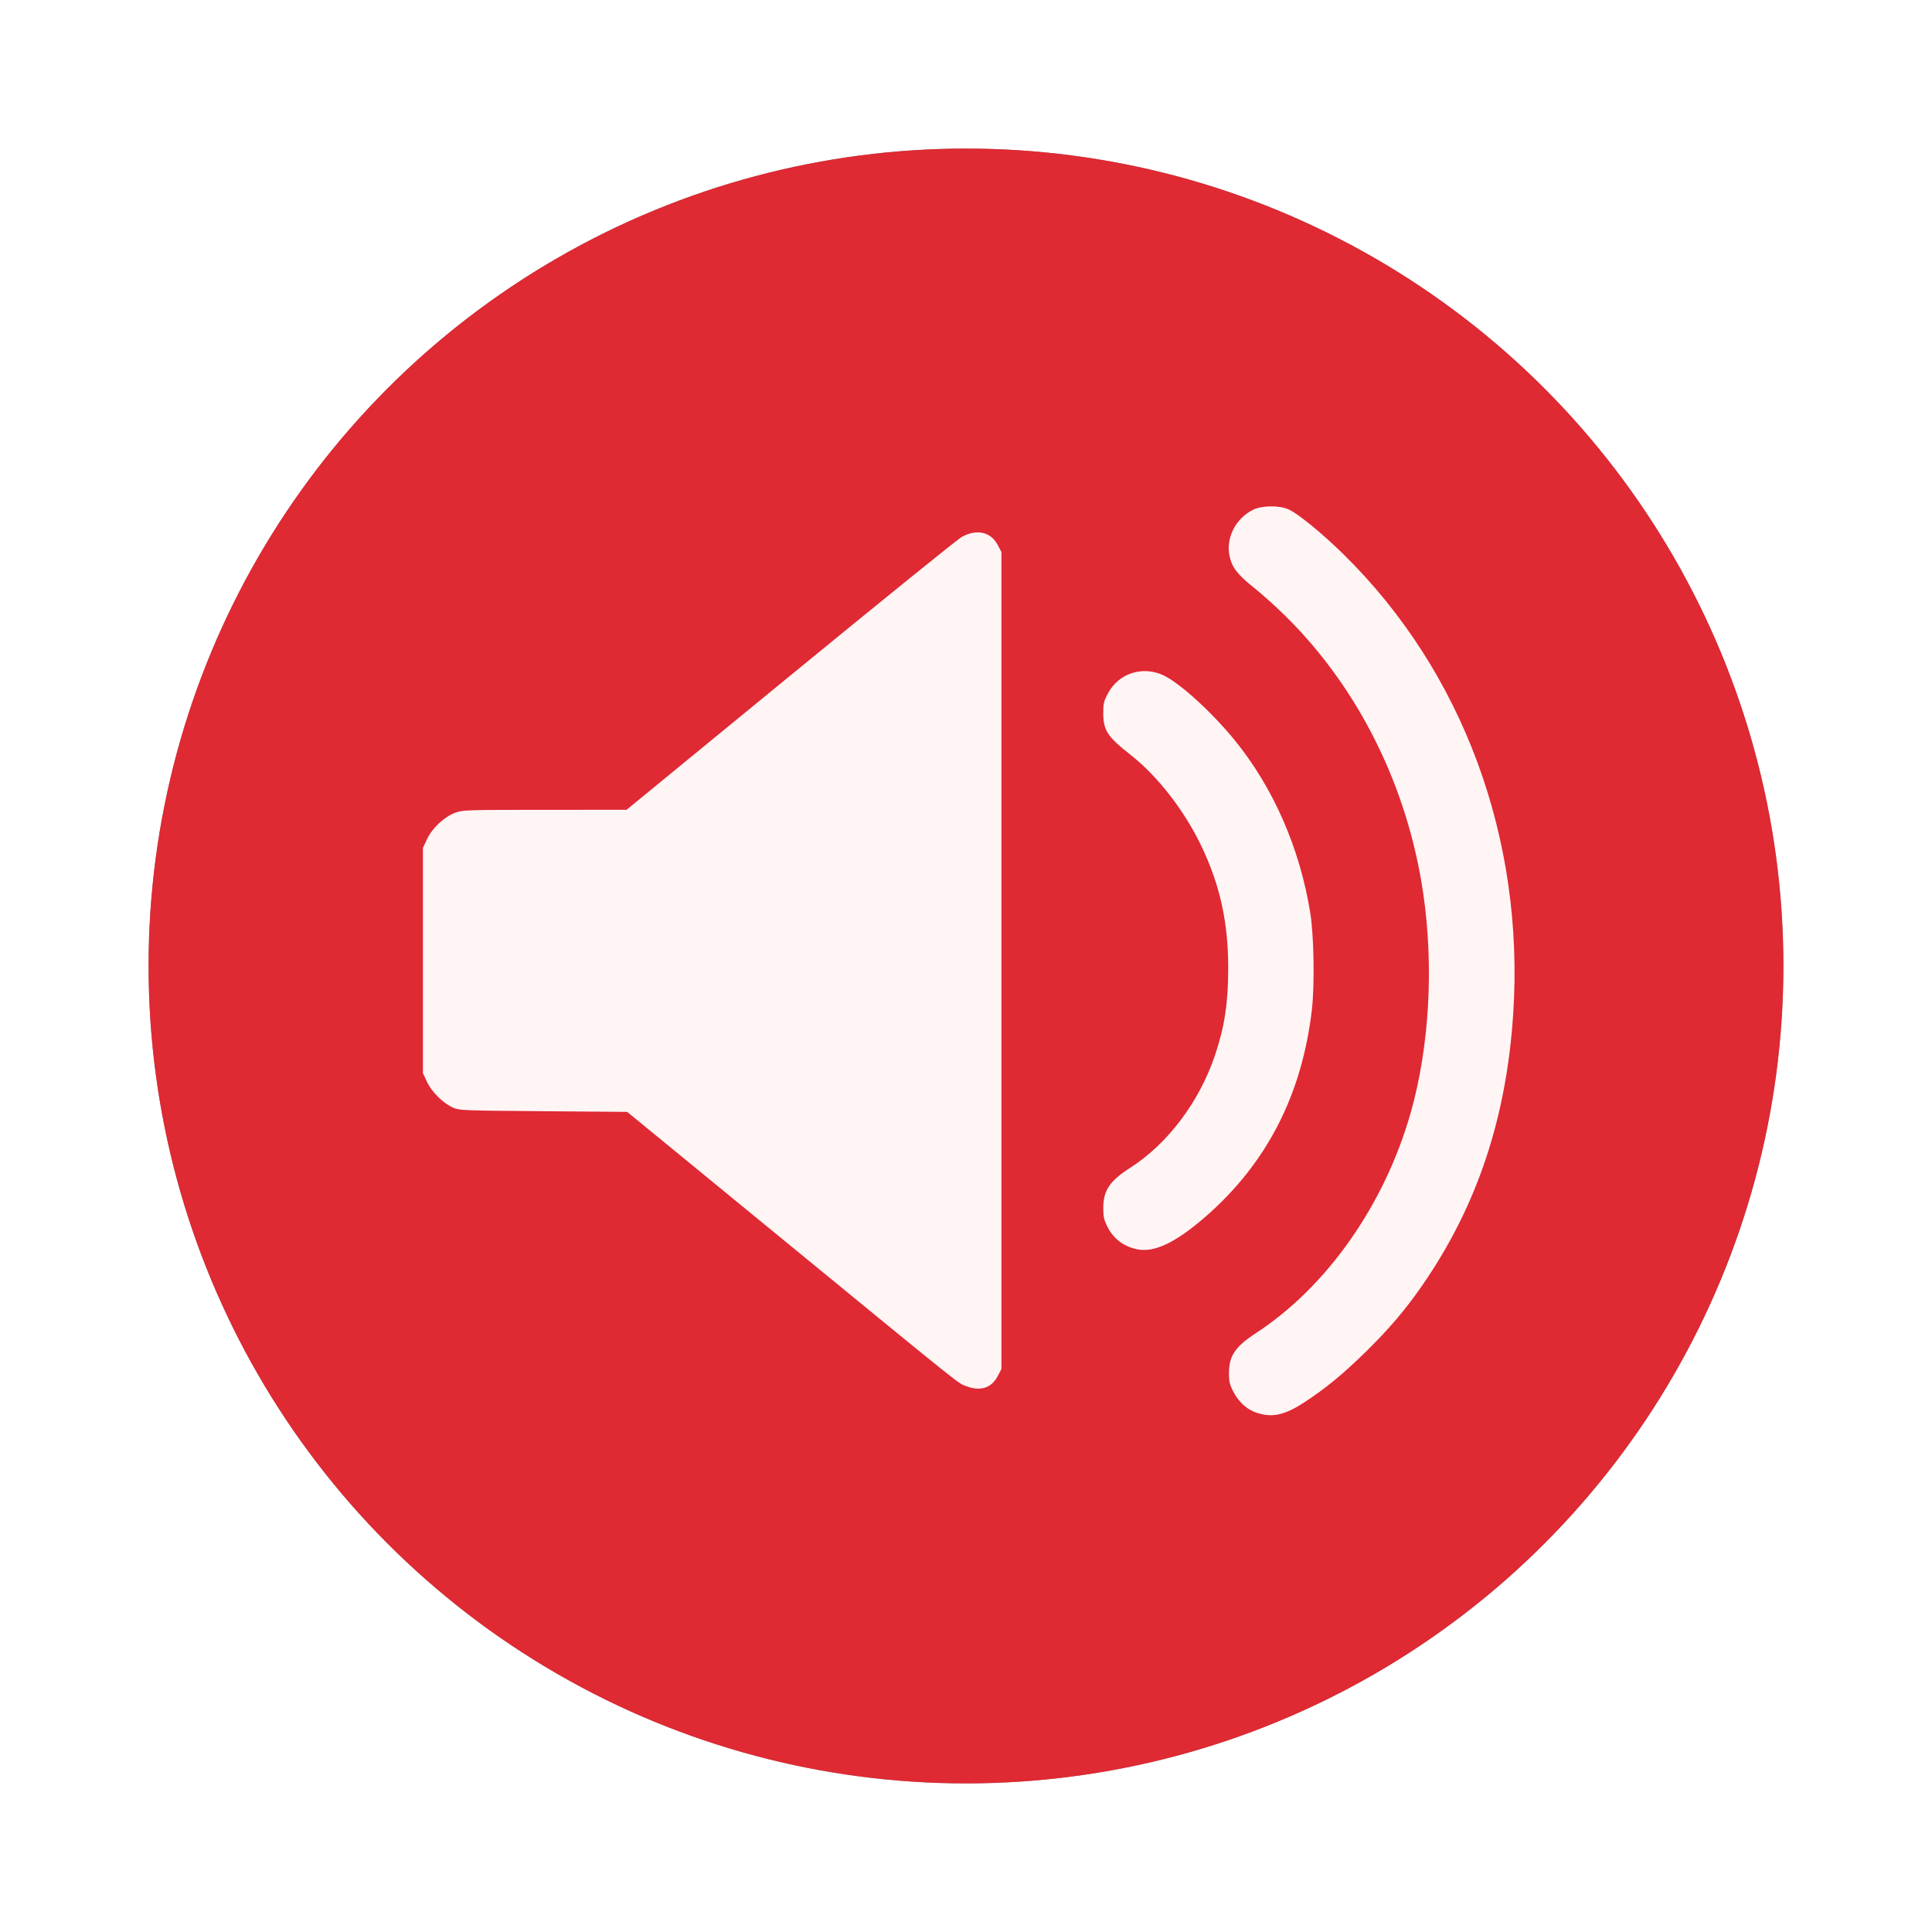
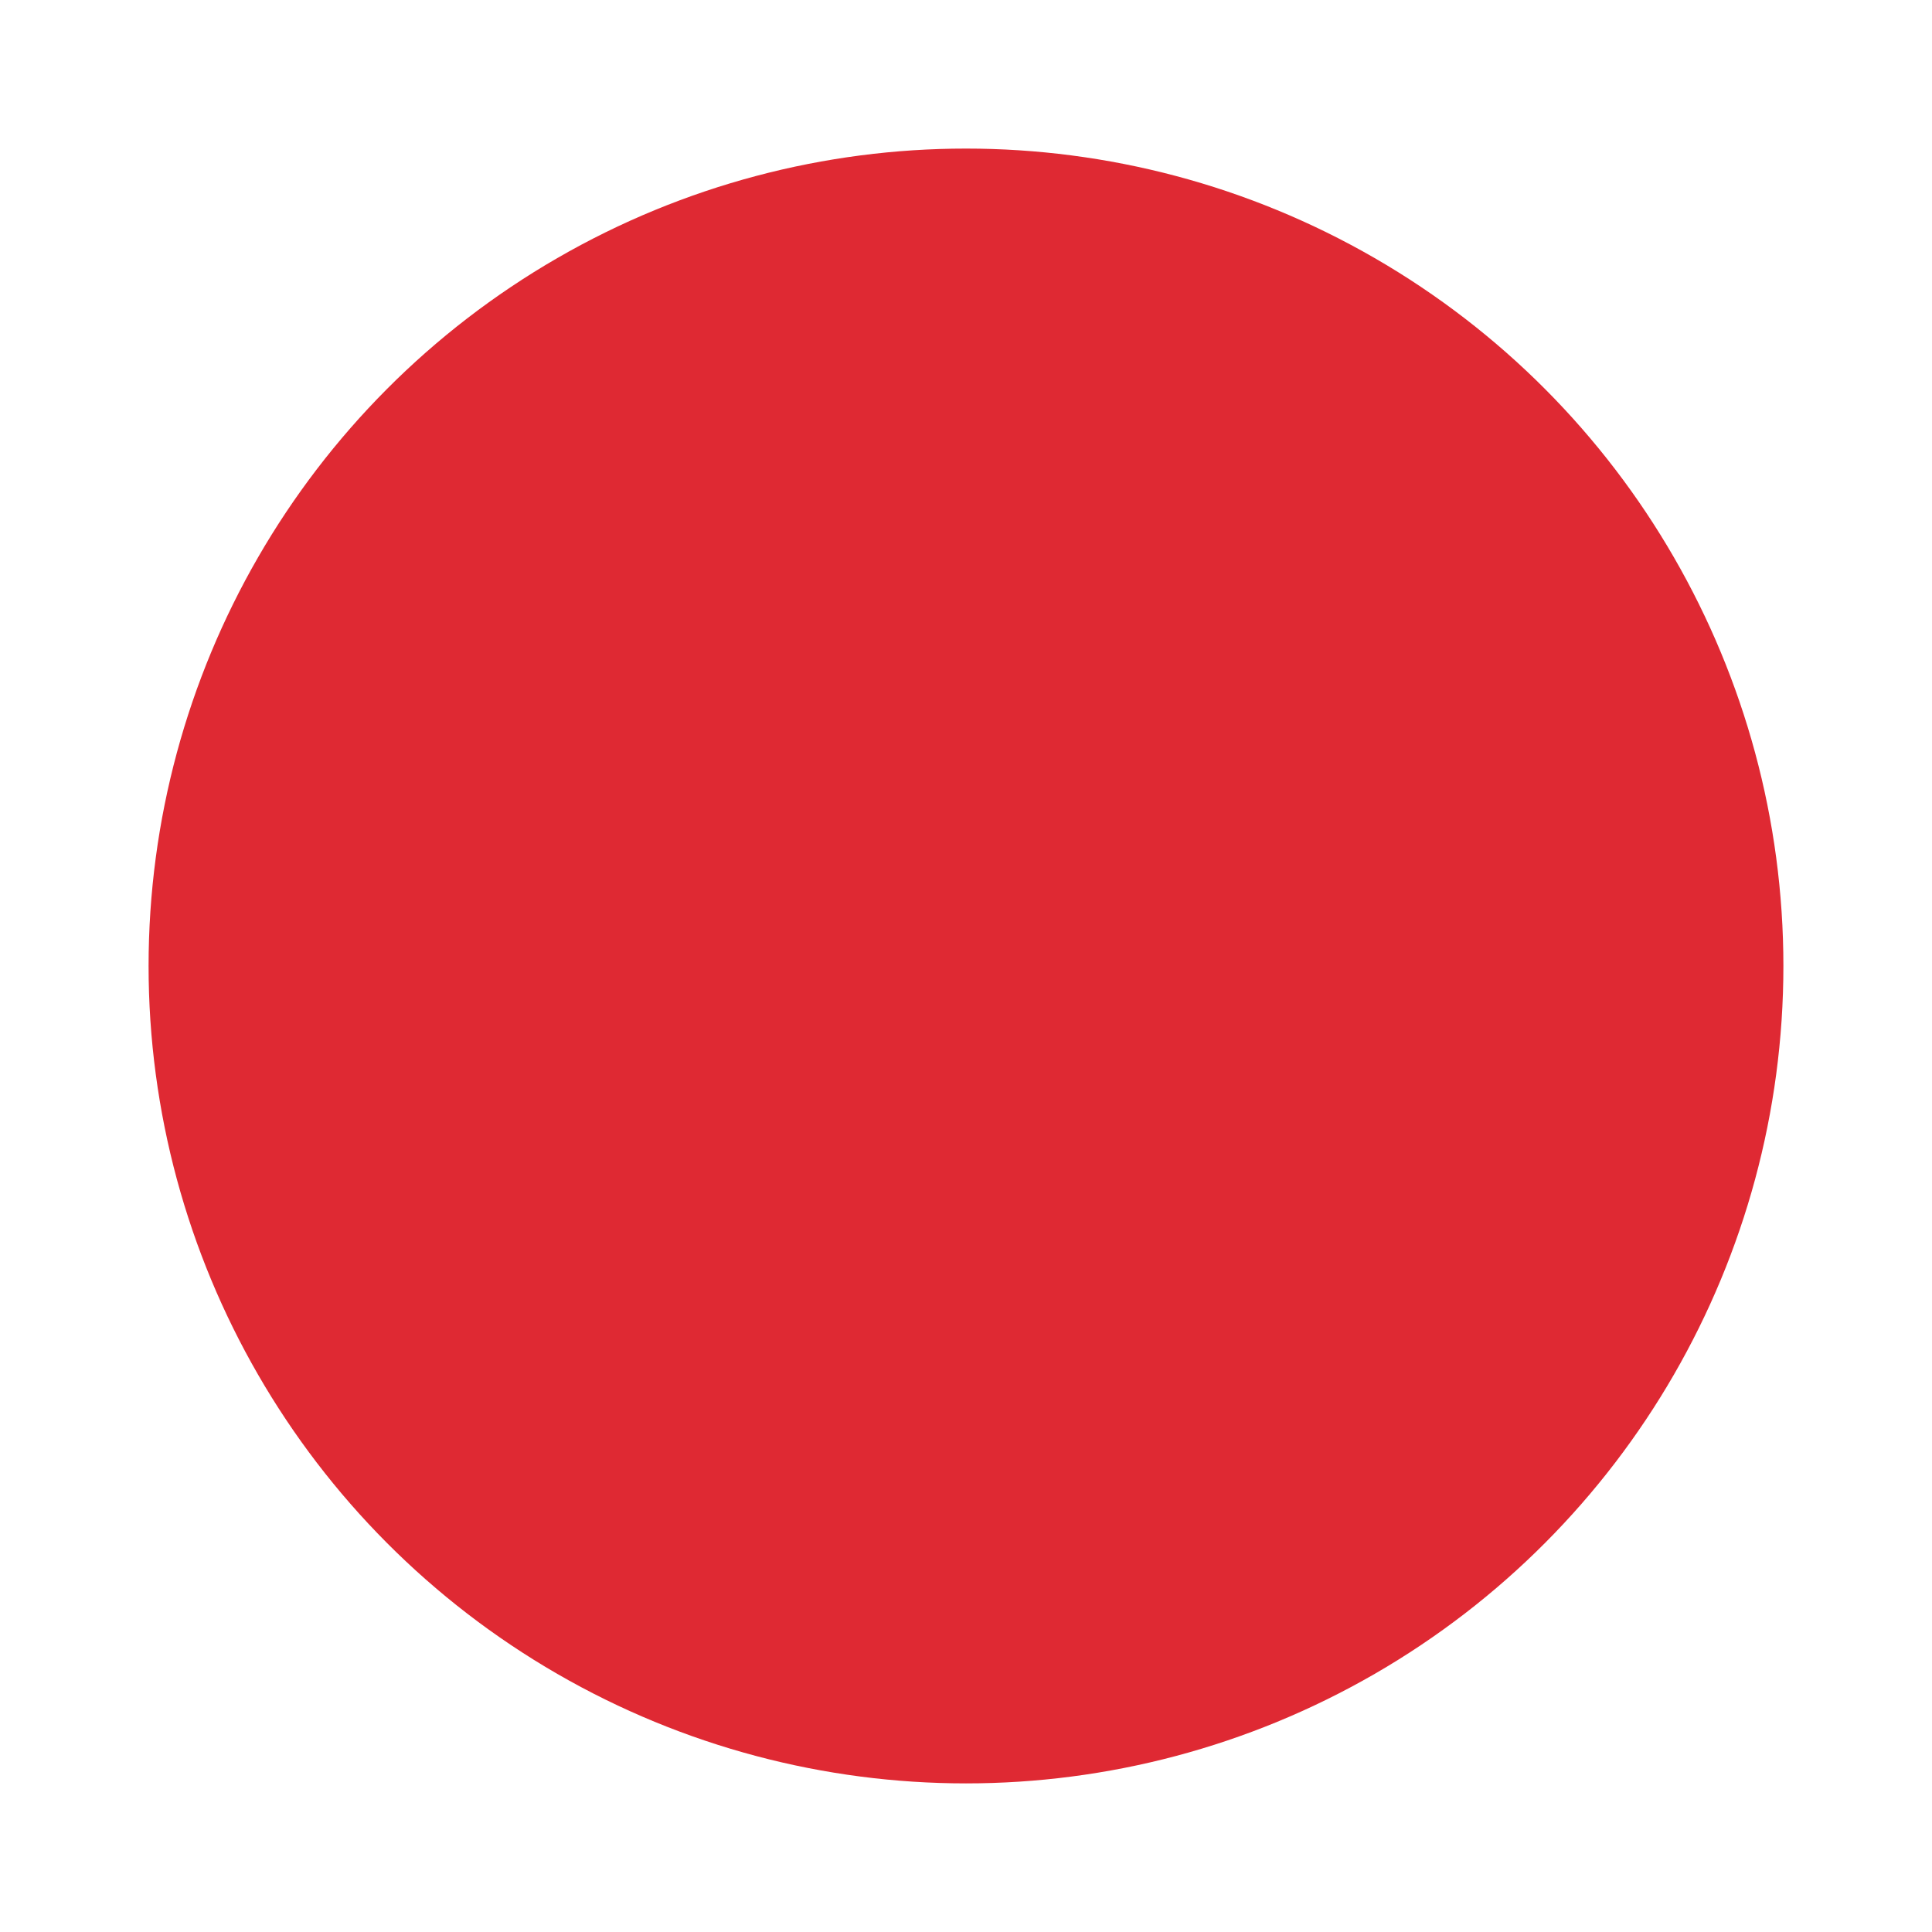
<svg xmlns="http://www.w3.org/2000/svg" xmlns:ns1="http://www.inkscape.org/namespaces/inkscape" width="70.907mm" height="70.907mm" viewBox="0 0 70.907 70.907" id="svg1" xml:space="preserve" ns1:export-filename="DogJugar.png" ns1:export-xdpi="96" ns1:export-ydpi="96">
  <defs id="defs1">
    <clipPath clipPathUnits="userSpaceOnUse" id="clipPath15">
-       <path style="opacity:0;fill:#fff5f5;fill-opacity:1;stroke:#ea0000;stroke-width:0.5;stroke-opacity:1" d="m 195.436,312.197 c -2.051,4.059 -5.194,11.915 -6.415,16.89 -1.222,4.975 -0.524,7.07 0.175,8.903 0.698,1.833 1.397,3.404 2.88,5.935 1.484,2.531 3.753,6.023 10.3,8.685 6.547,2.662 17.37,4.495 25.356,3.011 7.987,-1.484 13.136,-6.285 15.144,-14.009 2.008,-7.725 0.873,-18.374 -3.361,-26.055 -4.233,-7.681 -11.565,-12.395 -18.766,-13.224 -7.201,-0.829 -14.271,2.226 -18.286,3.884 -4.015,1.658 -4.975,1.92 -7.026,5.979 z" id="path16" ns1:path-effect="#path-effect15" ns1:original-d="m 196.52705,308.39961 c -3.14229,7.85572 -6.28458,15.71144 -9.42687,23.56717 0.6983,2.0949 1.39658,4.18972 2.09486,6.28458 0.6983,1.57117 1.39658,3.14229 2.09486,4.71343 2.26948,3.4915 4.53886,6.98287 6.8083,10.4743 10.82365,1.83304 21.64688,3.66601 32.47032,5.49901 5.14997,-4.80082 10.29973,-9.60144 15.44959,-14.40216 -1.13474,-10.64909 -2.26943,-21.29774 -3.40415,-31.94661 -7.33215,-4.71353 -14.66401,-9.42687 -21.99602,-14.14031 -7.07029,3.05507 -14.14031,6.11001 -21.21046,9.16501 -0.96016,0.26187 -1.92029,0.52372 -2.88043,0.78558 z" transform="translate(-2.3055012e-7,-1.1832682e-5)" />
-     </clipPath>
+       </clipPath>
    <filter ns1:collect="always" style="color-interpolation-filters:sRGB" id="filter16" x="-0.091" y="-0.091" width="1.182" height="1.182">
      <feGaussianBlur ns1:collect="always" stdDeviation="2.272" id="feGaussianBlur16" />
    </filter>
  </defs>
  <g ns1:label="Layer 1" ns1:groupmode="layer" id="layer1" transform="translate(-119.519,-274.467)">
-     <circle style="opacity:0.666;fill:#000000;fill-opacity:1;stroke:none;stroke-width:0.5;stroke-opacity:1;filter:url(#filter16)" id="circle16" cx="154.972" cy="309.92" r="30" ns1:export-filename="Sound Button 2 .png" ns1:export-xdpi="96" ns1:export-ydpi="96" />
    <circle style="opacity:1;fill:#df2933;fill-opacity:1;stroke:none;stroke-width:0.5;stroke-opacity:1" id="path14" cx="154.972" cy="309.92" r="30" ns1:export-filename="Sound Button.svg" ns1:export-xdpi="96" ns1:export-ydpi="96" />
-     <path style="fill:#fff5f5;fill-opacity:1;stroke:none;stroke-width:0.193;stroke-opacity:1" d="m 187.563,354.73 c -0.186,-0.062 -0.335,-0.141 -0.335,-0.179 0,-0.037 0.153,-0.118 0.348,-0.183 0.196,-0.065 0.348,-0.093 0.348,-0.063 0,0.029 -0.046,0.064 -0.103,0.079 -0.125,0.032 -0.151,0.319 -0.029,0.319 0.07,0 0.162,0.091 0.124,0.123 -0.011,0.009 -0.169,-0.035 -0.353,-0.096 z m 0.052,-0.172 c 0,-0.073 -0.029,-0.089 -0.129,-0.07 -0.201,0.038 -0.153,0.122 0.09,0.159 0.021,0.004 0.038,-0.036 0.038,-0.088 z m -0.121,-0.455 c -0.047,-0.051 -0.085,-0.119 -0.085,-0.152 0,-0.033 -0.058,-0.059 -0.129,-0.059 -0.071,0 -0.129,-0.023 -0.129,-0.051 0,-0.029 0.155,-0.051 0.362,-0.051 0.4,0 0.472,0.055 0.367,0.282 -0.069,0.15 -0.263,0.165 -0.386,0.031 z m 0.317,-0.123 c 0.013,-0.069 -0.018,-0.089 -0.141,-0.089 -0.15,0 -0.21,0.084 -0.122,0.171 0.066,0.065 0.245,0.009 0.263,-0.082 z m -0.322,-0.422 c -0.044,-0.044 -0.081,-0.111 -0.081,-0.149 0,-0.099 0.146,-0.228 0.258,-0.228 0.112,0 0.258,0.129 0.258,0.228 0,0.099 -0.146,0.228 -0.258,0.228 -0.053,0 -0.132,-0.036 -0.177,-0.08 z m 0.306,-0.148 c 0,-0.112 -0.16,-0.168 -0.244,-0.085 -0.086,0.085 -8.4e-4,0.22 0.128,0.202 0.076,-0.011 0.116,-0.051 0.116,-0.117 z m -0.644,-0.379 c 0,-0.029 0.055,-0.053 0.122,-0.053 0.095,0 0.129,-0.034 0.153,-0.151 0.043,-0.212 0.269,-0.268 0.406,-0.102 0.053,0.065 0.09,0.165 0.082,0.223 -0.014,0.094 -0.056,0.107 -0.389,0.12 -0.235,0.009 -0.374,-0.005 -0.374,-0.038 z m 0.659,-0.163 c 0.019,-0.101 -0.181,-0.179 -0.259,-0.102 -0.029,0.029 -0.038,0.09 -0.021,0.135 0.042,0.107 0.258,0.081 0.28,-0.034 z m -0.321,-0.426 c -0.102,-0.1 -0.103,-0.194 -0.004,-0.275 0.104,-0.085 0.243,-0.024 0.223,0.098 -0.009,0.055 0.007,0.106 0.035,0.115 0.028,0.009 0.059,-0.036 0.068,-0.099 0.019,-0.129 0.112,-0.158 0.112,-0.035 0,0.247 -0.263,0.365 -0.434,0.196 z m 0.104,-0.212 c -0.056,-0.055 -0.095,0.033 -0.054,0.124 0.038,0.087 0.041,0.087 0.062,-10e-4 0.013,-0.051 0.009,-0.106 -0.007,-0.123 z m -0.338,-0.568 c -0.029,-0.054 -0.053,-0.134 -0.053,-0.178 0,-0.12 0.094,-0.095 0.112,0.031 0.025,0.17 0.13,0.167 0.221,-0.005 0.1,-0.19 0.264,-0.205 0.345,-0.032 0.058,0.125 0.031,0.282 -0.047,0.282 -0.023,0 -0.041,-0.061 -0.04,-0.135 0.004,-0.192 -0.107,-0.203 -0.202,-0.021 -0.094,0.178 -0.254,0.206 -0.335,0.057 z m 0.153,-0.409 c 0,-0.028 -0.035,-0.051 -0.077,-0.051 -0.043,0 -0.077,-0.023 -0.077,-0.051 0,-0.028 0.033,-0.051 0.073,-0.051 0.04,0 0.086,-0.029 0.103,-0.063 0.024,-0.051 0.036,-0.051 0.06,0 0.016,0.035 0.096,0.063 0.176,0.063 0.08,0 0.156,-0.029 0.169,-0.063 0.013,-0.035 0.041,-0.047 0.062,-0.028 0.09,0.082 -0.027,0.192 -0.204,0.192 -0.1,0 -0.182,0.023 -0.182,0.051 0,0.028 -0.023,0.051 -0.052,0.051 -0.028,0 -0.052,-0.023 -0.052,-0.051 z m 0.081,-0.384 c -0.044,-0.044 -0.081,-0.111 -0.081,-0.149 0,-0.099 0.146,-0.228 0.258,-0.228 0.102,0 0.258,0.126 0.258,0.21 0,0.22 -0.274,0.325 -0.434,0.167 z m 0.306,-0.148 c 0,-0.112 -0.16,-0.168 -0.244,-0.085 -0.087,0.085 -8.4e-4,0.22 0.128,0.202 0.076,-0.011 0.116,-0.051 0.116,-0.117 z m -0.306,-0.41 c -0.088,-0.087 -0.111,-0.275 -0.033,-0.275 0.026,0 0.055,0.051 0.064,0.114 0.013,0.084 0.051,0.114 0.145,0.114 0.094,0 0.133,-0.03 0.145,-0.114 0.02,-0.139 0.112,-0.153 0.112,-0.016 0,0.124 -0.133,0.257 -0.258,0.257 -0.053,0 -0.132,-0.036 -0.177,-0.08 z m -0.339,-0.428 c 0,-0.028 0.104,-0.051 0.232,-0.051 0.252,0 0.29,-0.041 0.129,-0.141 -0.057,-0.035 -0.103,-0.088 -0.103,-0.119 0,-0.033 0.054,-0.021 0.134,0.03 0.128,0.083 0.138,0.082 0.258,-0.029 0.102,-0.094 0.124,-0.1 0.124,-0.031 0,0.046 -0.046,0.108 -0.103,0.138 -0.057,0.03 -0.103,0.076 -0.103,0.103 0,0.027 0.046,0.049 0.103,0.049 0.057,0 0.103,0.023 0.103,0.051 0,0.029 -0.163,0.051 -0.387,0.051 -0.223,0 -0.387,-0.021 -0.387,-0.051 z m 0.077,-0.762 c -0.065,-0.026 0.085,-0.043 0.408,-0.046 0.281,-0.001 0.495,0.011 0.476,0.031 -0.052,0.051 -0.766,0.063 -0.884,0.016 z m 0.407,-0.514 c -0.018,-0.027 -0.059,-0.039 -0.092,-0.026 -0.034,0.012 -0.105,-0.009 -0.159,-0.047 -0.086,-0.062 -0.087,-0.07 -0.011,-0.07 0.048,0 0.087,-0.023 0.087,-0.051 0,-0.028 -0.039,-0.051 -0.087,-0.051 -0.076,0 -0.074,-0.009 0.013,-0.072 0.114,-0.082 0.18,-0.022 0.14,0.128 -0.014,0.053 -8.6e-4,0.096 0.029,0.096 0.079,0 0.123,-0.089 0.055,-0.112 -0.039,-0.012 -0.035,-0.037 0.013,-0.074 0.052,-0.041 0.096,-0.031 0.173,0.043 0.086,0.082 0.088,0.093 0.013,0.064 -0.061,-0.023 -0.09,-0.009 -0.09,0.044 0,0.043 0.041,0.086 0.09,0.096 0.073,0.014 0.069,0.024 -0.025,0.05 -0.064,0.018 -0.13,0.009 -0.147,-0.018 z m -0.35,-0.529 c -0.018,-0.044 -0.031,-0.09 -0.031,-0.101 0,-0.011 0.151,-0.021 0.335,-0.021 0.189,0 0.335,0.022 0.335,0.051 0,0.028 -0.116,0.051 -0.258,0.051 -0.142,0 -0.258,0.023 -0.258,0.051 0,0.08 -0.089,0.059 -0.123,-0.029 z m 0.031,-0.31 c -0.034,-0.061 -0.062,-0.124 -0.062,-0.139 0,-0.016 0.151,-0.029 0.335,-0.029 0.189,0 0.335,0.022 0.335,0.051 0,0.028 -0.114,0.051 -0.254,0.051 -0.2,0 -0.258,0.019 -0.273,0.089 -0.016,0.078 -0.027,0.075 -0.081,-0.022 z m -0.031,-0.401 c -0.018,-0.044 -0.031,-0.09 -0.031,-0.101 0,-0.011 0.151,-0.021 0.335,-0.021 0.189,0 0.335,0.022 0.335,0.051 0,0.028 -0.116,0.051 -0.258,0.051 -0.142,0 -0.258,0.023 -0.258,0.051 0,0.08 -0.089,0.059 -0.123,-0.029 z m 0.037,-0.367 c -0.038,-0.037 -0.069,-0.097 -0.069,-0.133 0,-0.099 0.142,-0.196 0.235,-0.161 0.045,0.018 0.125,0.009 0.177,-0.019 0.182,-0.096 0.353,0.214 0.191,0.346 -0.089,0.073 -0.45,0.051 -0.535,-0.033 z m 0.189,-0.139 c 0,-0.04 -0.035,-0.073 -0.077,-0.073 -0.078,0 -0.106,0.107 -0.044,0.168 0.048,0.047 0.122,-0.011 0.122,-0.095 z m 0.3,0.011 c 0.011,-0.057 -0.018,-0.085 -0.09,-0.085 -0.059,0 -0.107,0.03 -0.107,0.068 0,0.155 0.167,0.17 0.197,0.018 z m 35.012,-0.007 c -0.402,-0.124 -0.714,-0.405 -0.929,-0.838 -0.111,-0.225 -0.138,-0.348 -0.135,-0.634 0,-0.64 0.231,-0.973 1.004,-1.478 2.59,-1.692 4.701,-4.698 5.66,-8.059 0.689,-2.415 0.86,-5.366 0.466,-8.065 -0.57,-3.906 -2.365,-7.525 -5.046,-10.173 -0.354,-0.35 -0.885,-0.827 -1.178,-1.06 -0.592,-0.469 -0.797,-0.737 -0.885,-1.153 -0.141,-0.669 0.228,-1.39 0.873,-1.702 0.324,-0.157 0.956,-0.161 1.295,-0.009 0.352,0.159 1.23,0.877 2.01,1.643 4.385,4.307 6.652,10.44 6.233,16.867 -0.249,3.819 -1.318,7.03 -3.301,9.916 -0.622,0.906 -1.236,1.631 -2.08,2.461 -0.848,0.833 -1.48,1.356 -2.264,1.871 -0.717,0.471 -1.174,0.58 -1.721,0.412 z m -35.536,-0.372 c -0.024,-0.036 -0.029,-0.125 -0.011,-0.196 0.027,-0.105 0.057,-0.125 0.161,-0.105 0.07,0.012 0.14,0.004 0.155,-0.02 0.102,-0.163 0.387,0.094 0.313,0.283 -0.049,0.125 -0.116,0.093 -0.113,-0.055 0.001,-0.165 -0.123,-0.222 -0.162,-0.074 -0.033,0.122 -0.119,0.145 -0.119,0.031 0,-0.138 -0.147,-0.081 -0.164,0.063 -0.011,0.098 -0.029,0.119 -0.06,0.073 z m -0.001,-0.547 c -0.018,-0.044 -0.031,-0.09 -0.031,-0.101 0,-0.011 0.151,-0.021 0.335,-0.021 0.189,0 0.335,0.022 0.335,0.051 0,0.028 -0.116,0.051 -0.258,0.051 -0.142,0 -0.258,0.023 -0.258,0.051 0,0.08 -0.089,0.059 -0.123,-0.029 z m 24.834,-0.073 c -0.322,-0.122 0.075,0.196 -6.722,-5.375 l -5.725,-4.692 -3.079,-0.025 c -3.033,-0.025 -3.082,-0.027 -3.323,-0.137 -0.365,-0.166 -0.773,-0.572 -0.947,-0.943 l -0.148,-0.316 v -4.134 -4.134 l 0.15,-0.319 c 0.192,-0.409 0.633,-0.822 1.036,-0.971 0.279,-0.103 0.374,-0.106 3.287,-0.107 l 3,-8.4e-4 6.029,-4.942 c 3.316,-2.718 6.14,-5.002 6.275,-5.075 0.558,-0.301 1.068,-0.183 1.323,0.305 l 0.132,0.252 v 14.992 14.992 l -0.132,0.252 c -0.233,0.446 -0.632,0.576 -1.157,0.378 z m -24.823,-0.328 c -0.049,-0.105 -0.042,-0.144 0.035,-0.228 0.051,-0.056 0.133,-0.102 0.182,-0.102 0.121,0 0.341,0.178 0.374,0.303 0.04,0.15 -0.038,0.126 -0.118,-0.037 -0.062,-0.125 -0.071,-0.129 -0.091,-0.038 -0.056,0.25 -0.284,0.311 -0.381,0.102 z m 0.258,-0.118 c 0.018,-0.117 -0.024,-0.136 -0.14,-0.064 -0.086,0.054 -0.034,0.225 0.059,0.195 0.035,-0.011 0.072,-0.07 0.081,-0.131 z m -0.106,-0.413 c -0.071,-0.055 -0.142,-0.146 -0.157,-0.203 -0.038,-0.145 0.038,-0.128 0.108,0.024 0.062,0.135 0.182,0.18 0.131,0.05 -0.074,-0.19 0.242,-0.31 0.341,-0.129 0.072,0.133 0.067,0.185 -0.028,0.279 -0.109,0.107 -0.239,0.1 -0.395,-0.021 z m 0.347,-0.129 c 0,-0.142 -0.151,-0.126 -0.172,0.018 -0.013,0.092 0.004,0.115 0.077,0.101 0.054,-0.011 0.094,-0.061 0.094,-0.119 z m -0.472,-0.421 c -0.038,-0.037 -0.069,-0.097 -0.069,-0.133 0,-0.1 0.142,-0.196 0.238,-0.16 0.047,0.018 0.113,0.009 0.149,-0.021 0.157,-0.129 0.368,0.169 0.233,0.329 -0.077,0.091 -0.452,0.08 -0.55,-0.016 z m 0.189,-0.139 c 0,-0.04 -0.035,-0.073 -0.077,-0.073 -0.078,0 -0.106,0.107 -0.044,0.168 0.048,0.047 0.122,-0.011 0.122,-0.095 z m 0.292,0.05 c 0.041,-0.104 -0.041,-0.182 -0.132,-0.126 -0.078,0.047 -0.042,0.206 0.047,0.206 0.03,0 0.069,-0.036 0.086,-0.079 z m 30.595,-3.524 c -0.496,-0.098 -0.874,-0.38 -1.097,-0.82 -0.134,-0.265 -0.158,-0.367 -0.157,-0.695 5e-4,-0.651 0.23,-0.991 1.004,-1.489 1.362,-0.876 2.519,-2.411 3.091,-4.105 0.357,-1.056 0.49,-1.933 0.49,-3.221 0,-1.686 -0.306,-3.064 -1.001,-4.505 -0.62,-1.285 -1.589,-2.53 -2.572,-3.305 -0.866,-0.682 -1.012,-0.905 -1.013,-1.548 -4e-4,-0.34 0.02,-0.429 0.168,-0.709 0.396,-0.752 1.291,-1.038 2.065,-0.659 0.606,0.297 1.764,1.355 2.587,2.365 1.426,1.749 2.403,3.985 2.781,6.366 0.132,0.83 0.16,2.65 0.054,3.546 -0.37,3.143 -1.679,5.666 -3.956,7.627 -1.06,0.912 -1.827,1.274 -2.445,1.152 z" id="path337" clip-path="url(#clipPath15)" transform="translate(-57.134,-20.531)" />
  </g>
</svg>